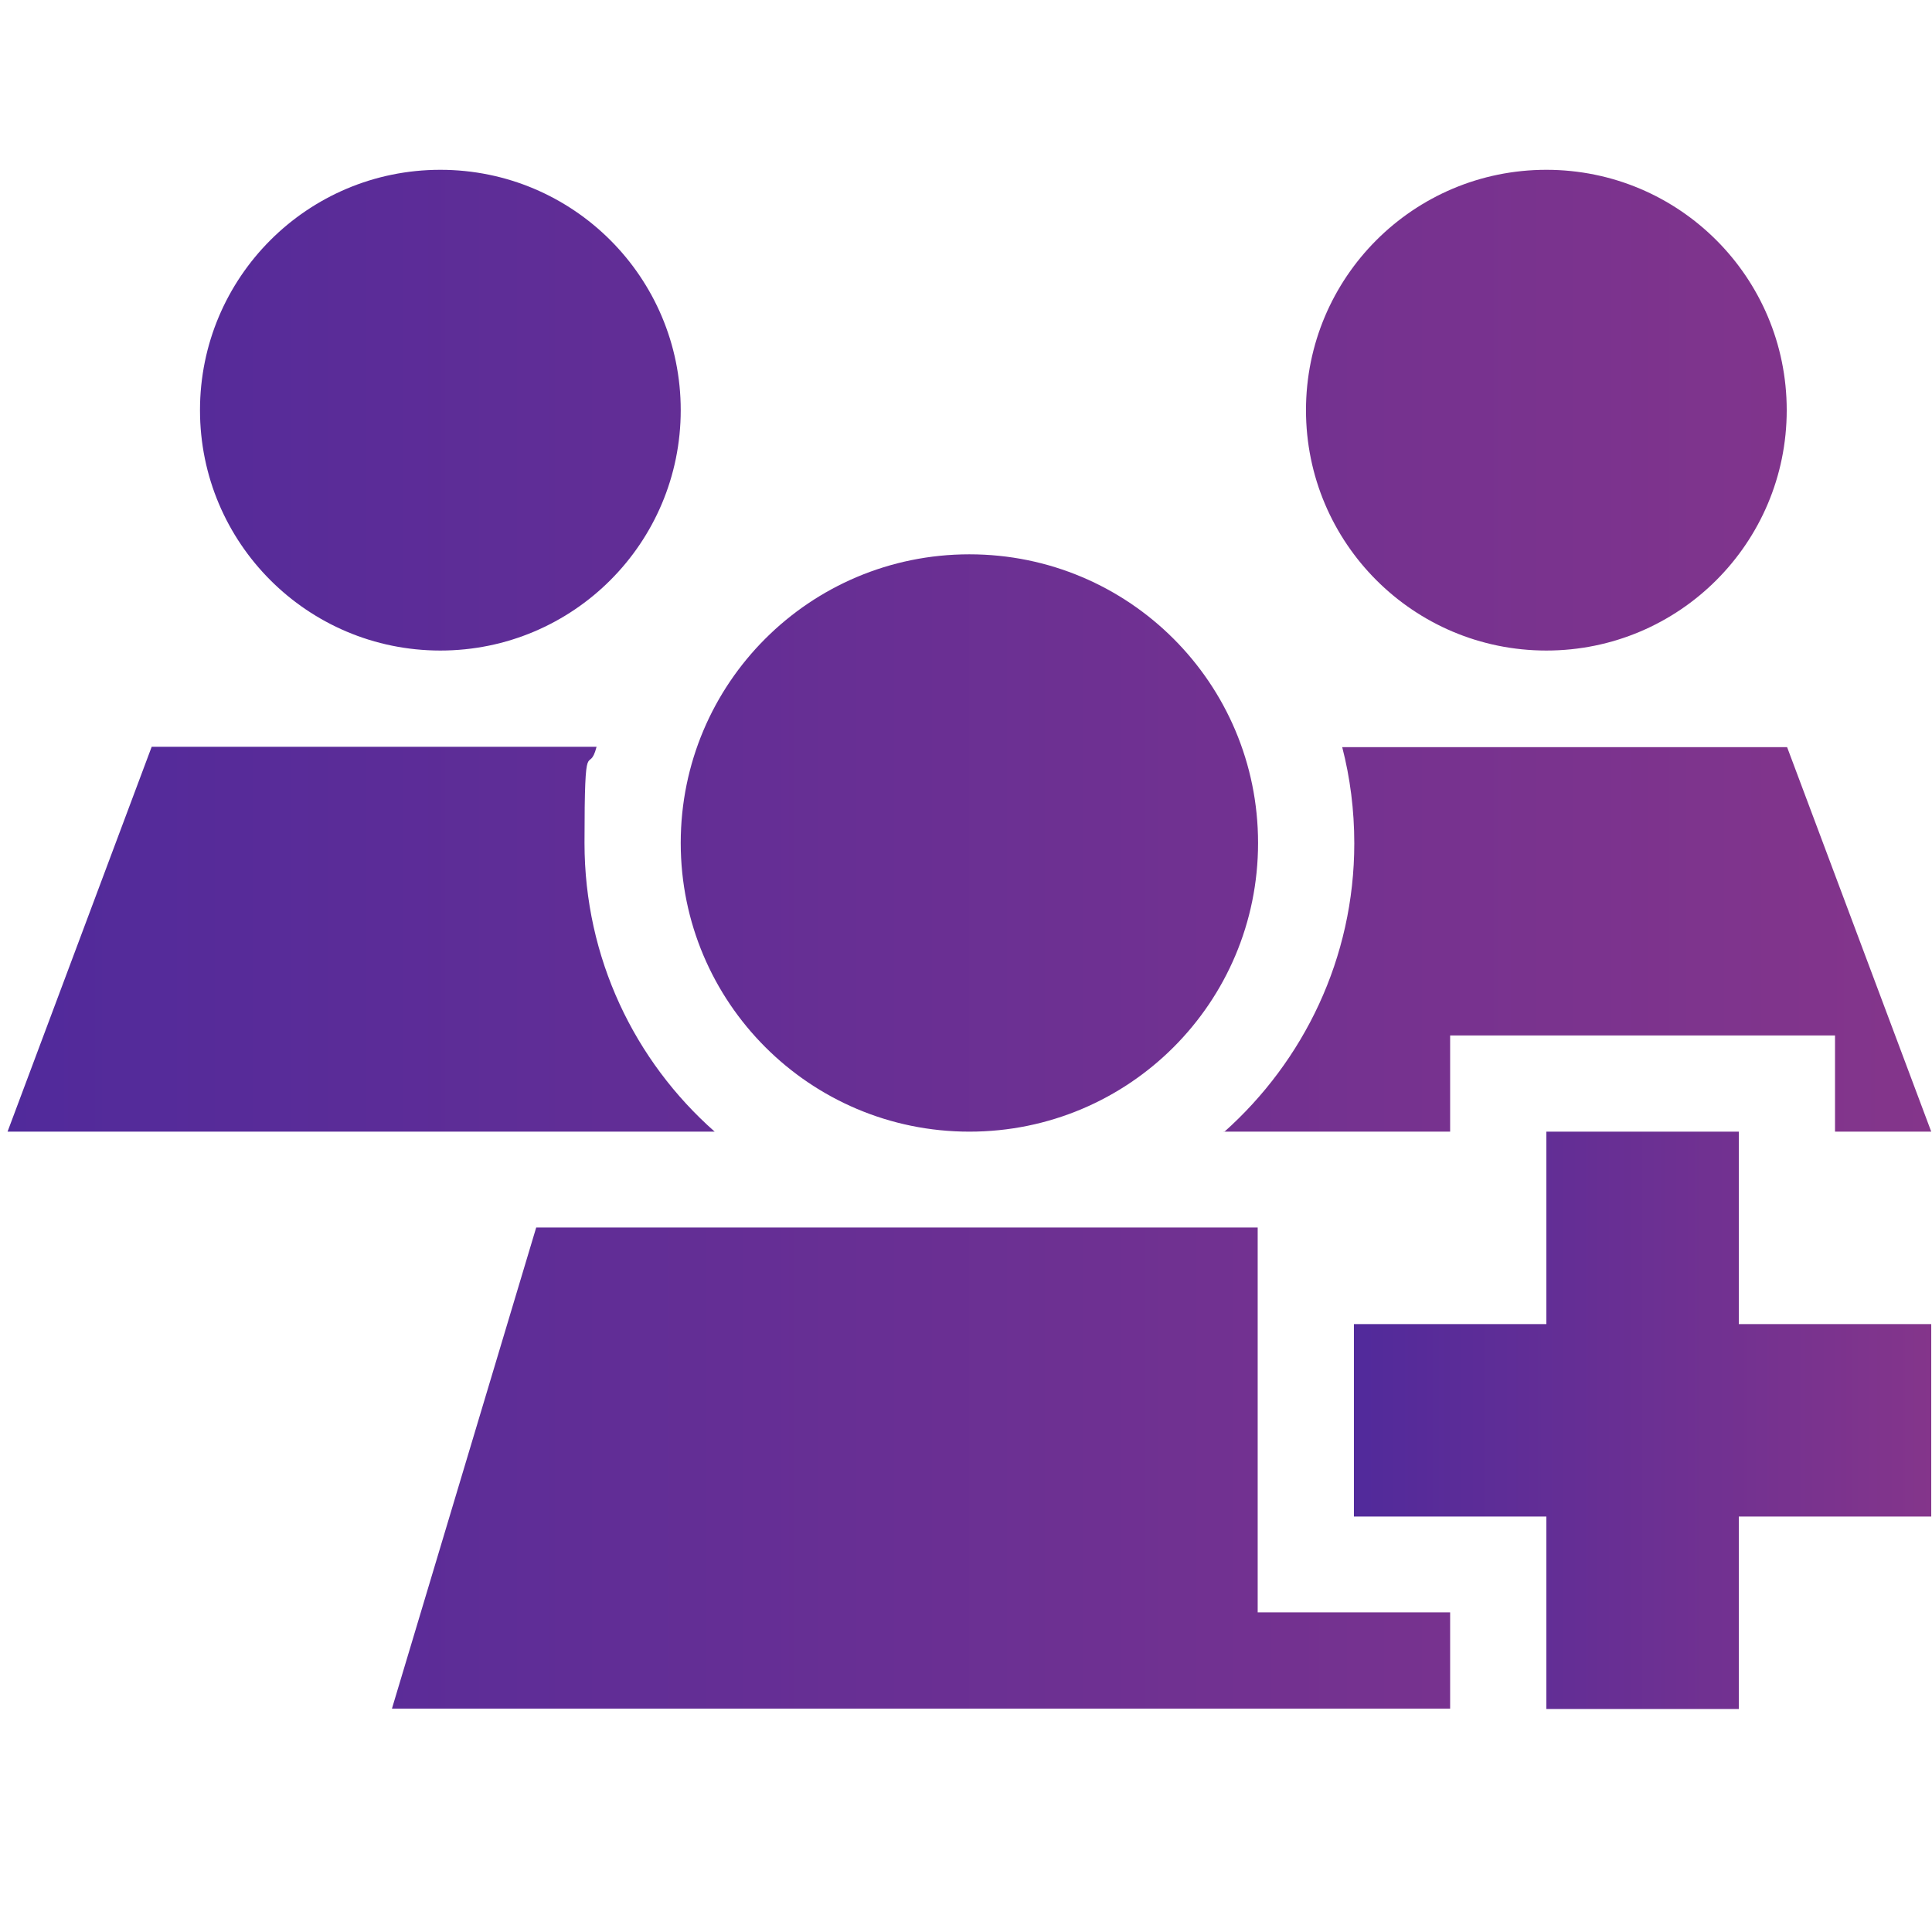
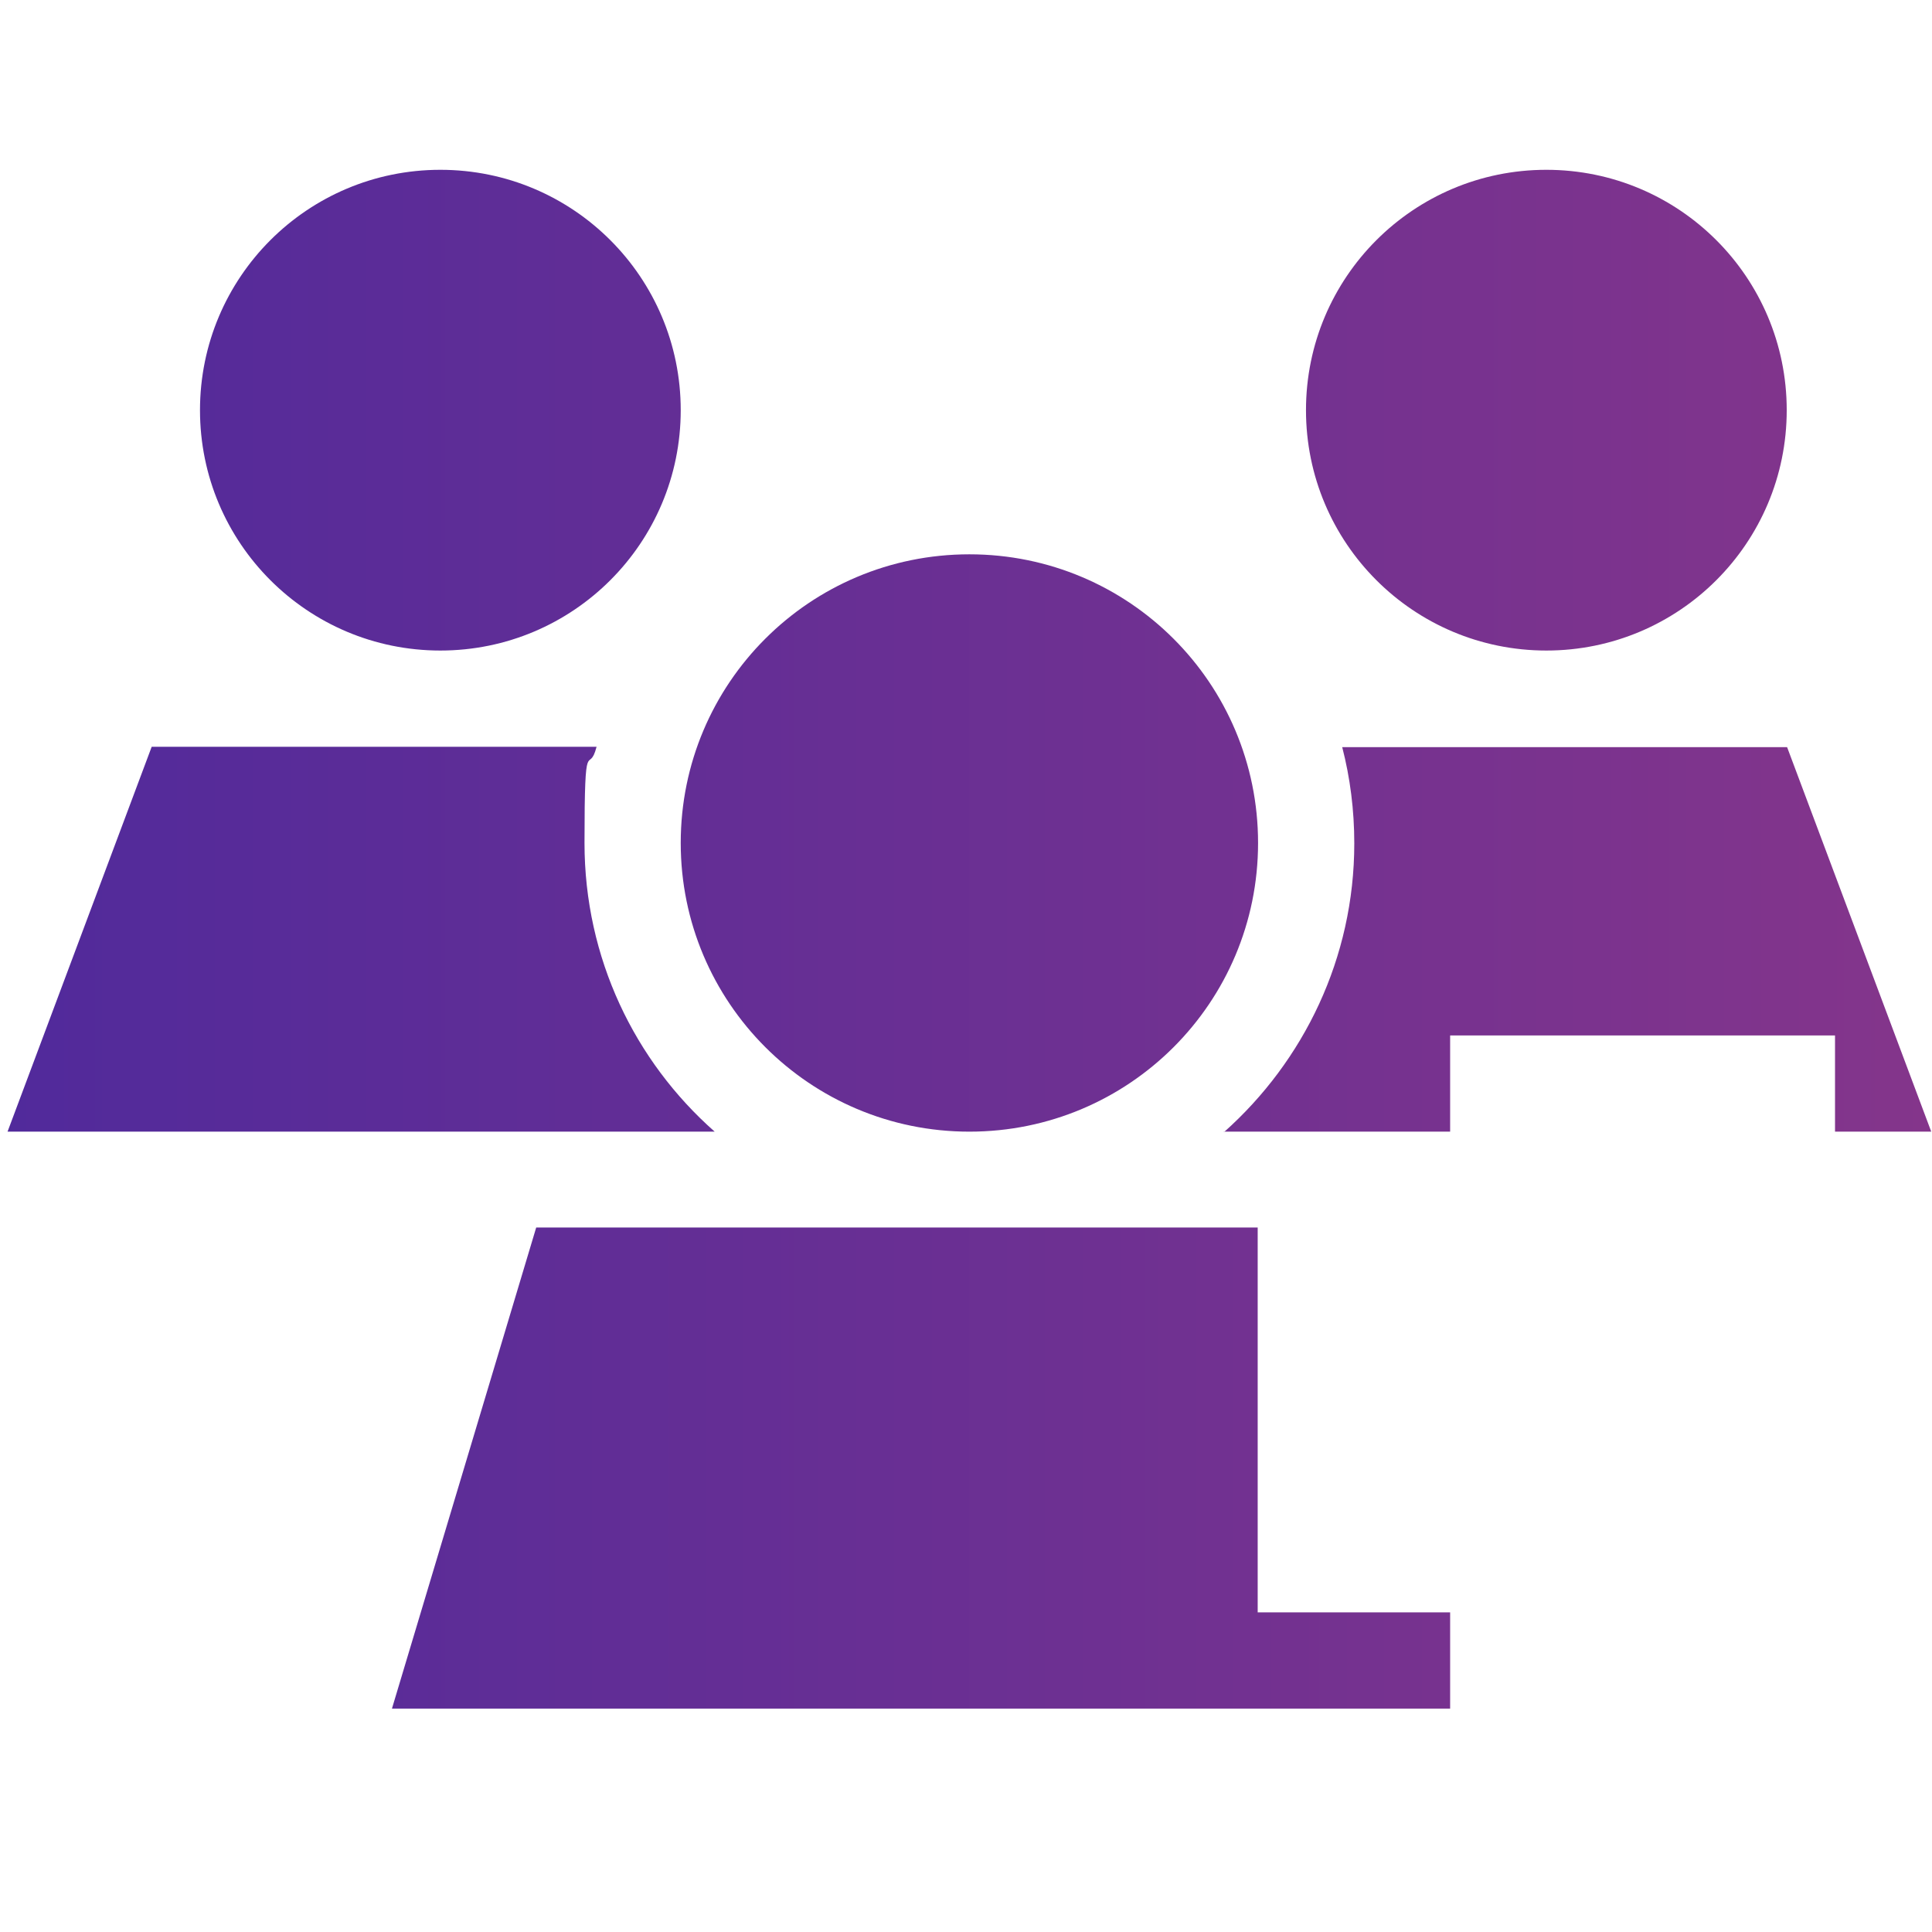
<svg xmlns="http://www.w3.org/2000/svg" xmlns:xlink="http://www.w3.org/1999/xlink" version="1.1" viewBox="0 0 512 512">
  <defs>
    <style>
      .cls-1 {
        fill: url(#Degradado_sin_nombre_30-2);
      }

      .cls-2 {
        fill: url(#Degradado_sin_nombre_30);
      }
    </style>
    <linearGradient id="Degradado_sin_nombre_30" data-name="Degradado sin nombre 30" x1="2" y1="248.9" x2="511.8" y2="248.9" gradientUnits="userSpaceOnUse">
      <stop offset="0" stop-color="#512a9b" />
      <stop offset="1" stop-color="#84358b" />
    </linearGradient>
    <linearGradient id="Degradado_sin_nombre_30-2" data-name="Degradado sin nombre 30" x1="358.8" y1="376.3" y2="376.3" xlink:href="#Degradado_sin_nombre_30" />
  </defs>
  <g>
    <g id="Capa_1">
-       <path class="cls-2" d="M2,299.9h187.4c-21.2-18.7-34.5-46-34.5-76.5s1.1-17.4,3.2-25.5H40.2L2,299.9ZM53,108.7c0,35.2,28.5,63.7,63.7,63.7s63.7-28.5,63.7-63.7-28.5-63.7-63.7-63.7-63.7,28.5-63.7,63.7ZM103.9,452.8h280.4v-25.5h-51v-102h-191.2l-38.2,127.4ZM180.4,223.4c0,42.2,34.2,76.5,76.5,76.5s76.5-34.2,76.5-76.5-34.2-76.5-76.5-76.5-76.5,34.2-76.5,76.5ZM324.3,299.9h60v-25.5h102v25.5h25.5l-38.2-101.9h-117.9c2.1,8.1,3.2,16.7,3.2,25.5,0,30.4-13.4,57.7-34.5,76.5ZM346.1,108.7c0,35.2,28.5,63.7,63.7,63.7s63.7-28.5,63.7-63.7-28.5-63.7-63.7-63.7-63.7,28.5-63.7,63.7Z" />
-       <path class="cls-1" d="M460.8,299.9h-51v51h-51v51h51v51h51v-51h51v-51h-51v-51Z" />
+       <path class="cls-2" d="M2,299.9h187.4c-21.2-18.7-34.5-46-34.5-76.5s1.1-17.4,3.2-25.5H40.2L2,299.9ZM53,108.7c0,35.2,28.5,63.7,63.7,63.7s63.7-28.5,63.7-63.7-28.5-63.7-63.7-63.7-63.7,28.5-63.7,63.7M103.9,452.8h280.4v-25.5h-51v-102h-191.2l-38.2,127.4ZM180.4,223.4c0,42.2,34.2,76.5,76.5,76.5s76.5-34.2,76.5-76.5-34.2-76.5-76.5-76.5-76.5,34.2-76.5,76.5ZM324.3,299.9h60v-25.5h102v25.5h25.5l-38.2-101.9h-117.9c2.1,8.1,3.2,16.7,3.2,25.5,0,30.4-13.4,57.7-34.5,76.5ZM346.1,108.7c0,35.2,28.5,63.7,63.7,63.7s63.7-28.5,63.7-63.7-28.5-63.7-63.7-63.7-63.7,28.5-63.7,63.7Z" />
    </g>
  </g>
</svg>